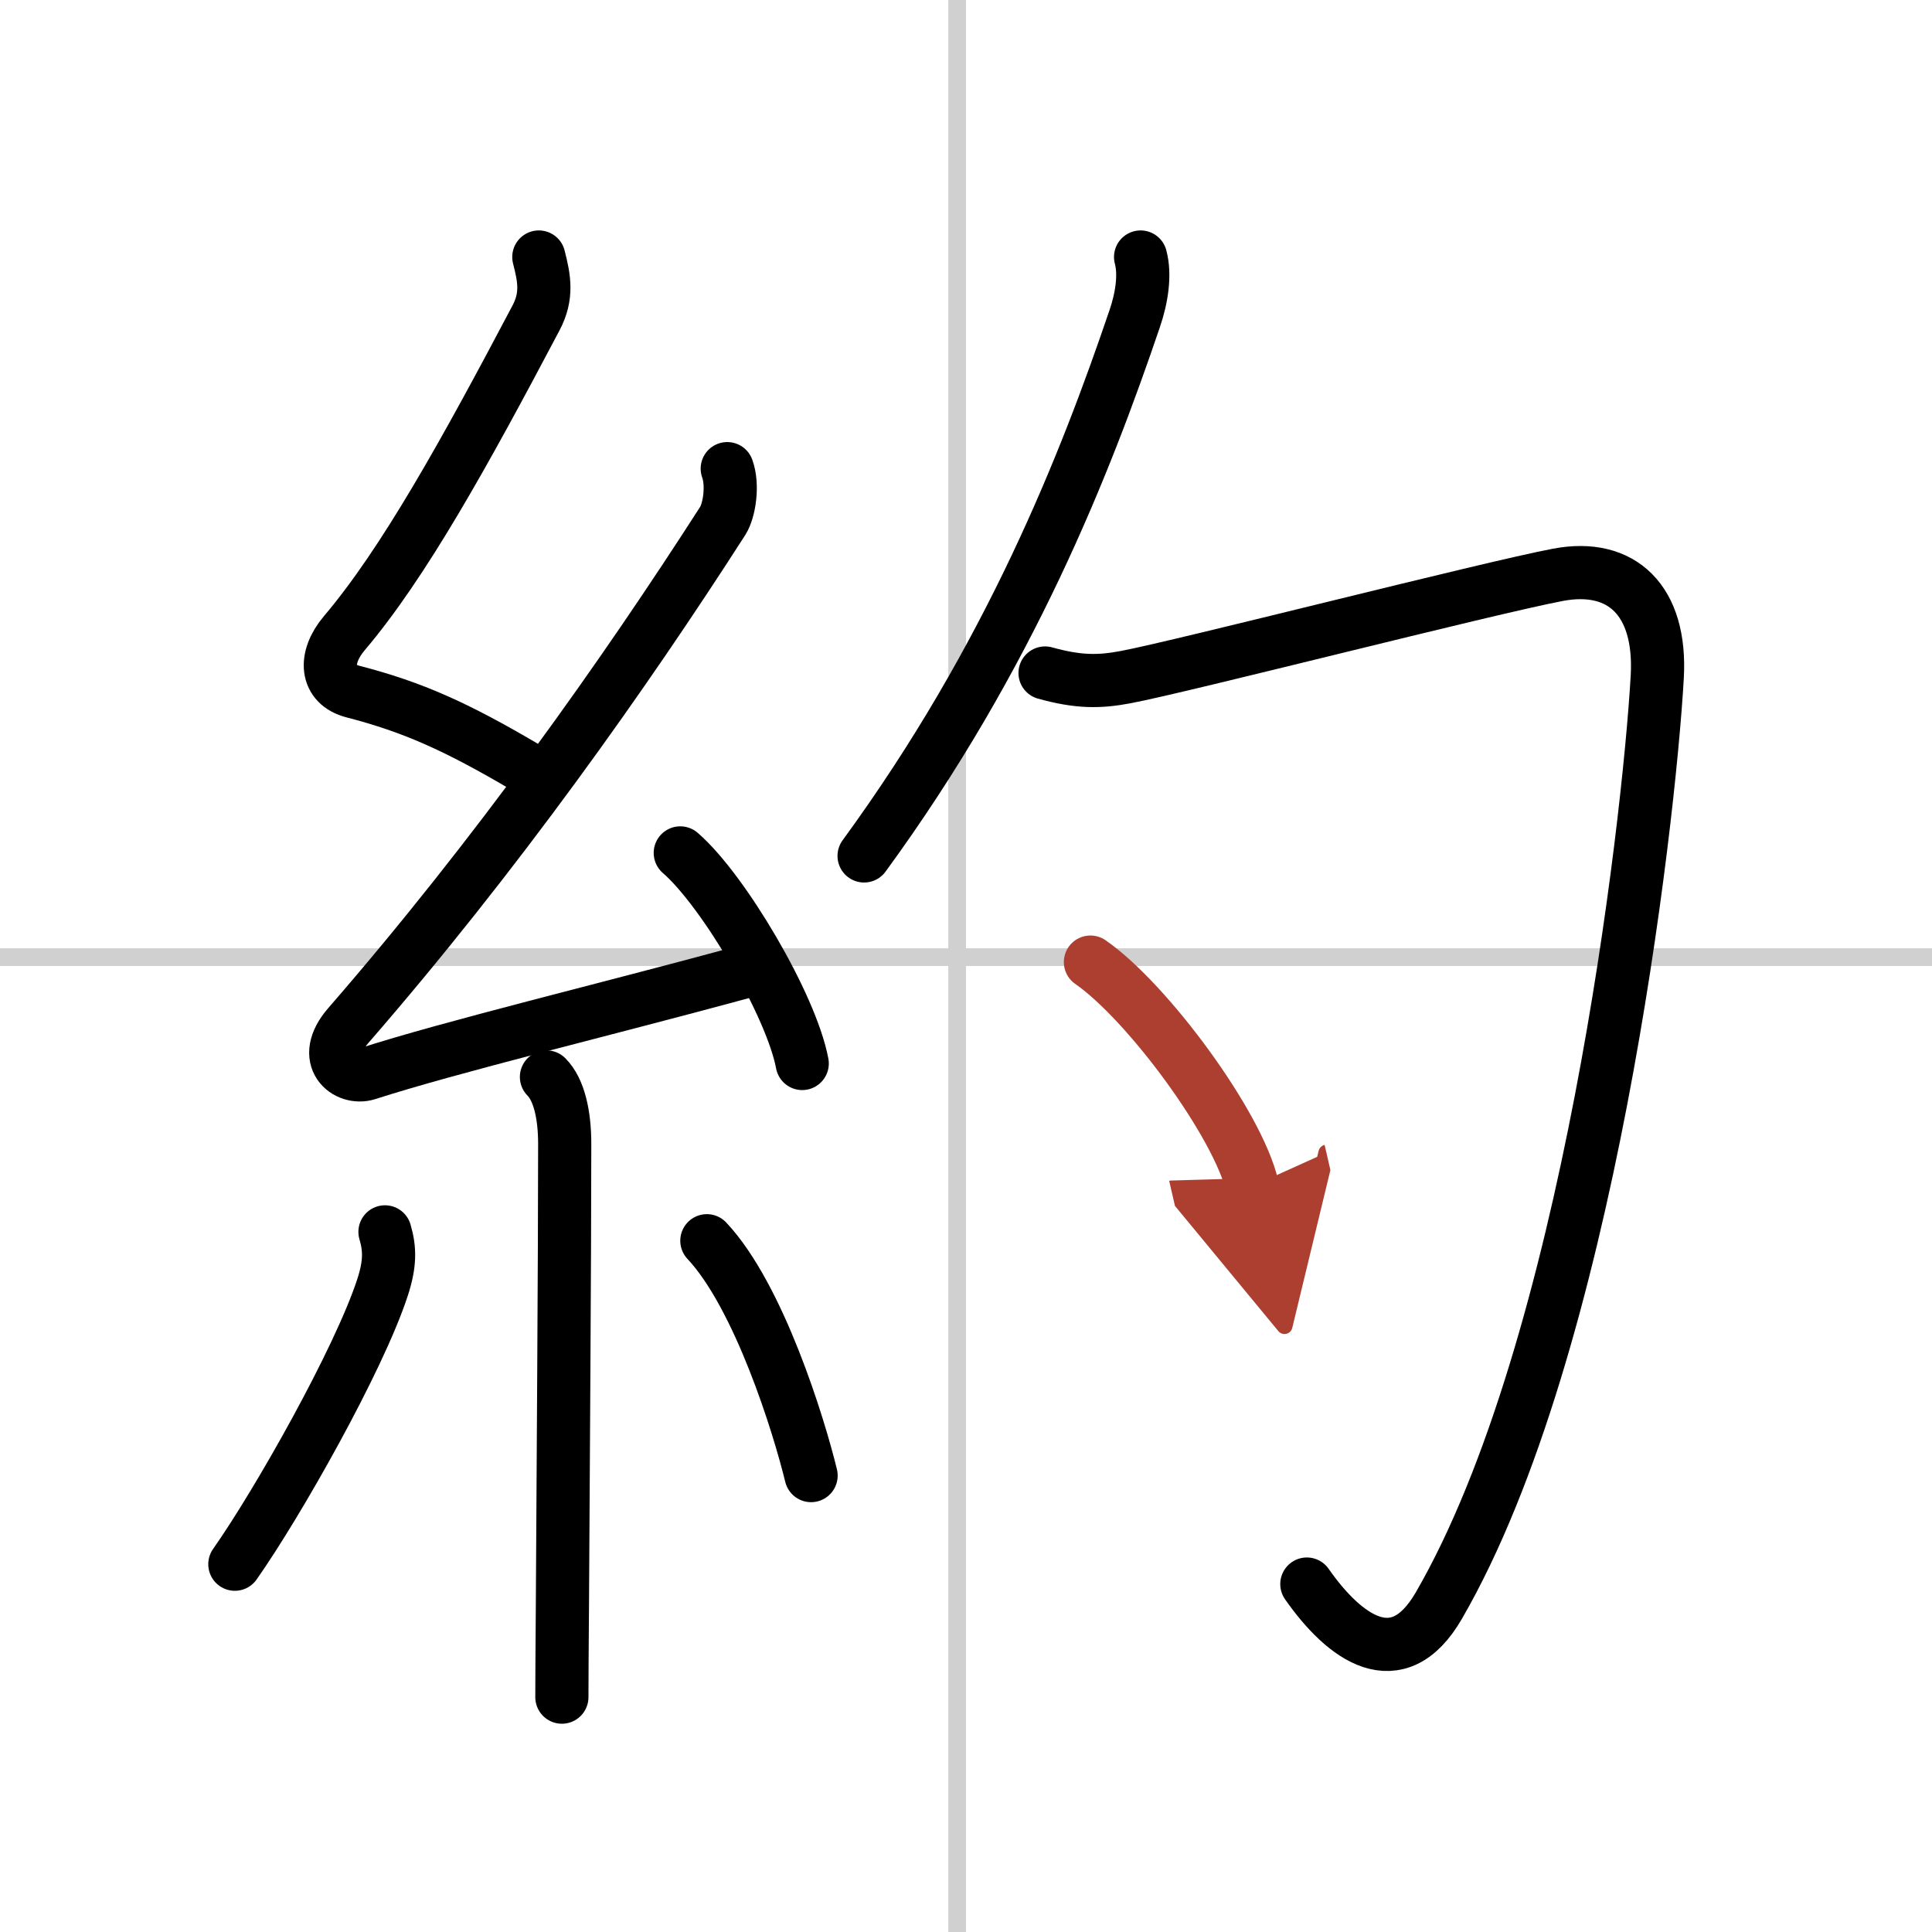
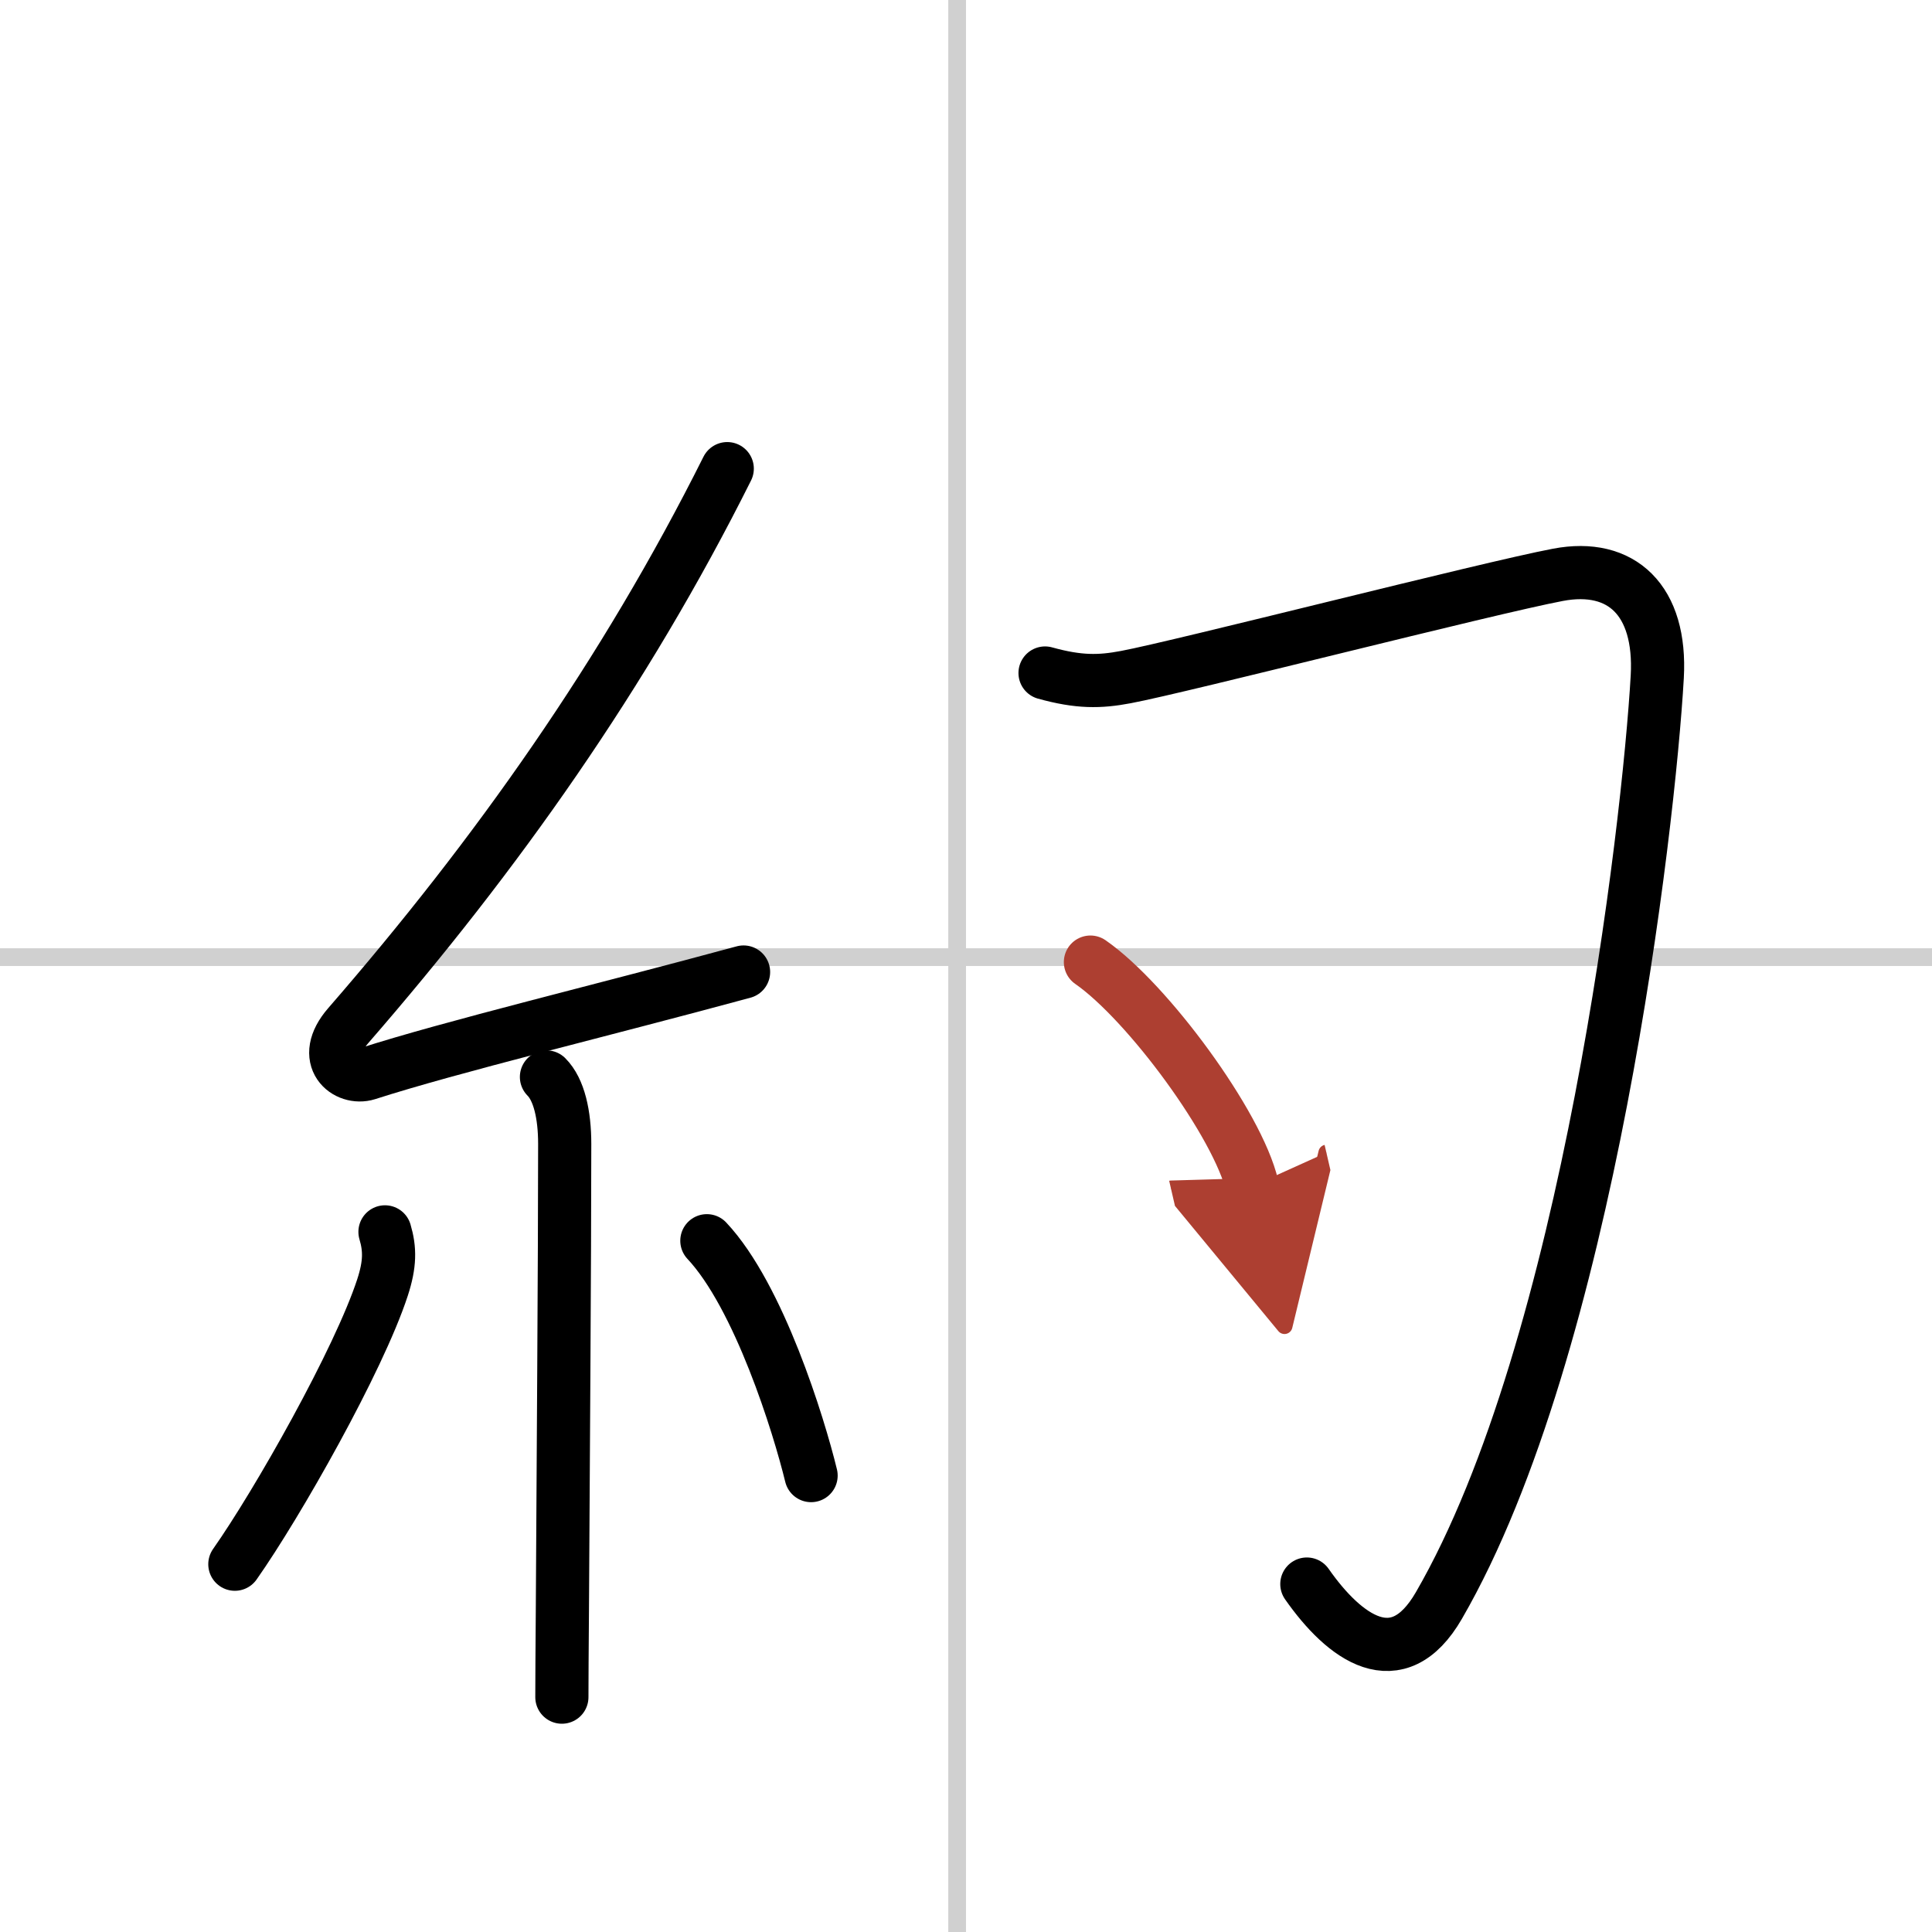
<svg xmlns="http://www.w3.org/2000/svg" width="400" height="400" viewBox="0 0 109 109">
  <defs>
    <marker id="a" markerWidth="4" orient="auto" refX="1" refY="5" viewBox="0 0 10 10">
      <polyline points="0 0 10 5 0 10 1 5" fill="#ad3f31" stroke="#ad3f31" />
    </marker>
  </defs>
  <g fill="none" stroke="#000" stroke-linecap="round" stroke-linejoin="round" stroke-width="3">
    <rect width="100%" height="100%" fill="#fff" stroke="#fff" />
    <line x1="54" x2="54" y2="109" stroke="#d0d0d0" stroke-width="1" />
    <line x2="109" y1="54" y2="54" stroke="#d0d0d0" stroke-width="1" />
-     <path d="m30.4 14.5c0.31 1.21 0.5 2.19-0.16 3.44-3.99 7.56-7.45 13.82-10.82 17.79-1.17 1.39-1.05 2.89 0.5 3.29 3.37 0.87 5.83 1.98 9.64 4.22" />
-     <path d="M41.03,26.44c0.34,0.93,0.12,2.35-0.25,2.94C35.25,38,28,48.25,19.65,57.86c-1.64,1.89-0.07,3.08,1.07,2.72C25.47,59.05,34,57,41.95,54.84" />
-     <path d="m38.38 48.12c2.43 2.1 6.27 8.61 6.88 11.88" />
+     <path d="M41.03,26.44C35.25,38,28,48.25,19.65,57.86c-1.64,1.89-0.07,3.08,1.07,2.72C25.47,59.05,34,57,41.95,54.84" />
    <path d="m30.83 60.76c0.71 0.71 1.03 2.12 1.03 3.78 0 6.42-0.09 18.89-0.13 26.09-0.02 2.5-0.03 4.36-0.03 5.12" />
    <path d="m21.72 69.5c0.29 0.98 0.29 1.82-0.14 3.14-1.34 4.1-5.93 12.2-8.33 15.61" />
    <path d="m39.88 70c2.94 3.13 5.19 10.41 5.88 13.25" />
-     <path d="m64.35 14.5c0.27 1 0.07 2.31-0.34 3.5-2.76 8.12-7.01 19-15.26 30.29" />
    <path d="m58.96 37.97c1.91 0.53 3.08 0.51 4.56 0.23 3.1-0.58 20.46-5.03 24.38-5.77 3.59-0.68 5.84 1.44 5.6 5.75-0.48 8.43-3.88 37.82-12.32 52.4-2.34 4.05-5.34 1.81-7.45-1.21" />
    <path d="m61.52 54.28c3.22 2.23 8.33 9.17 9.13 12.64" marker-end="url(#a)" stroke="#ad3f31" />
  </g>
</svg>